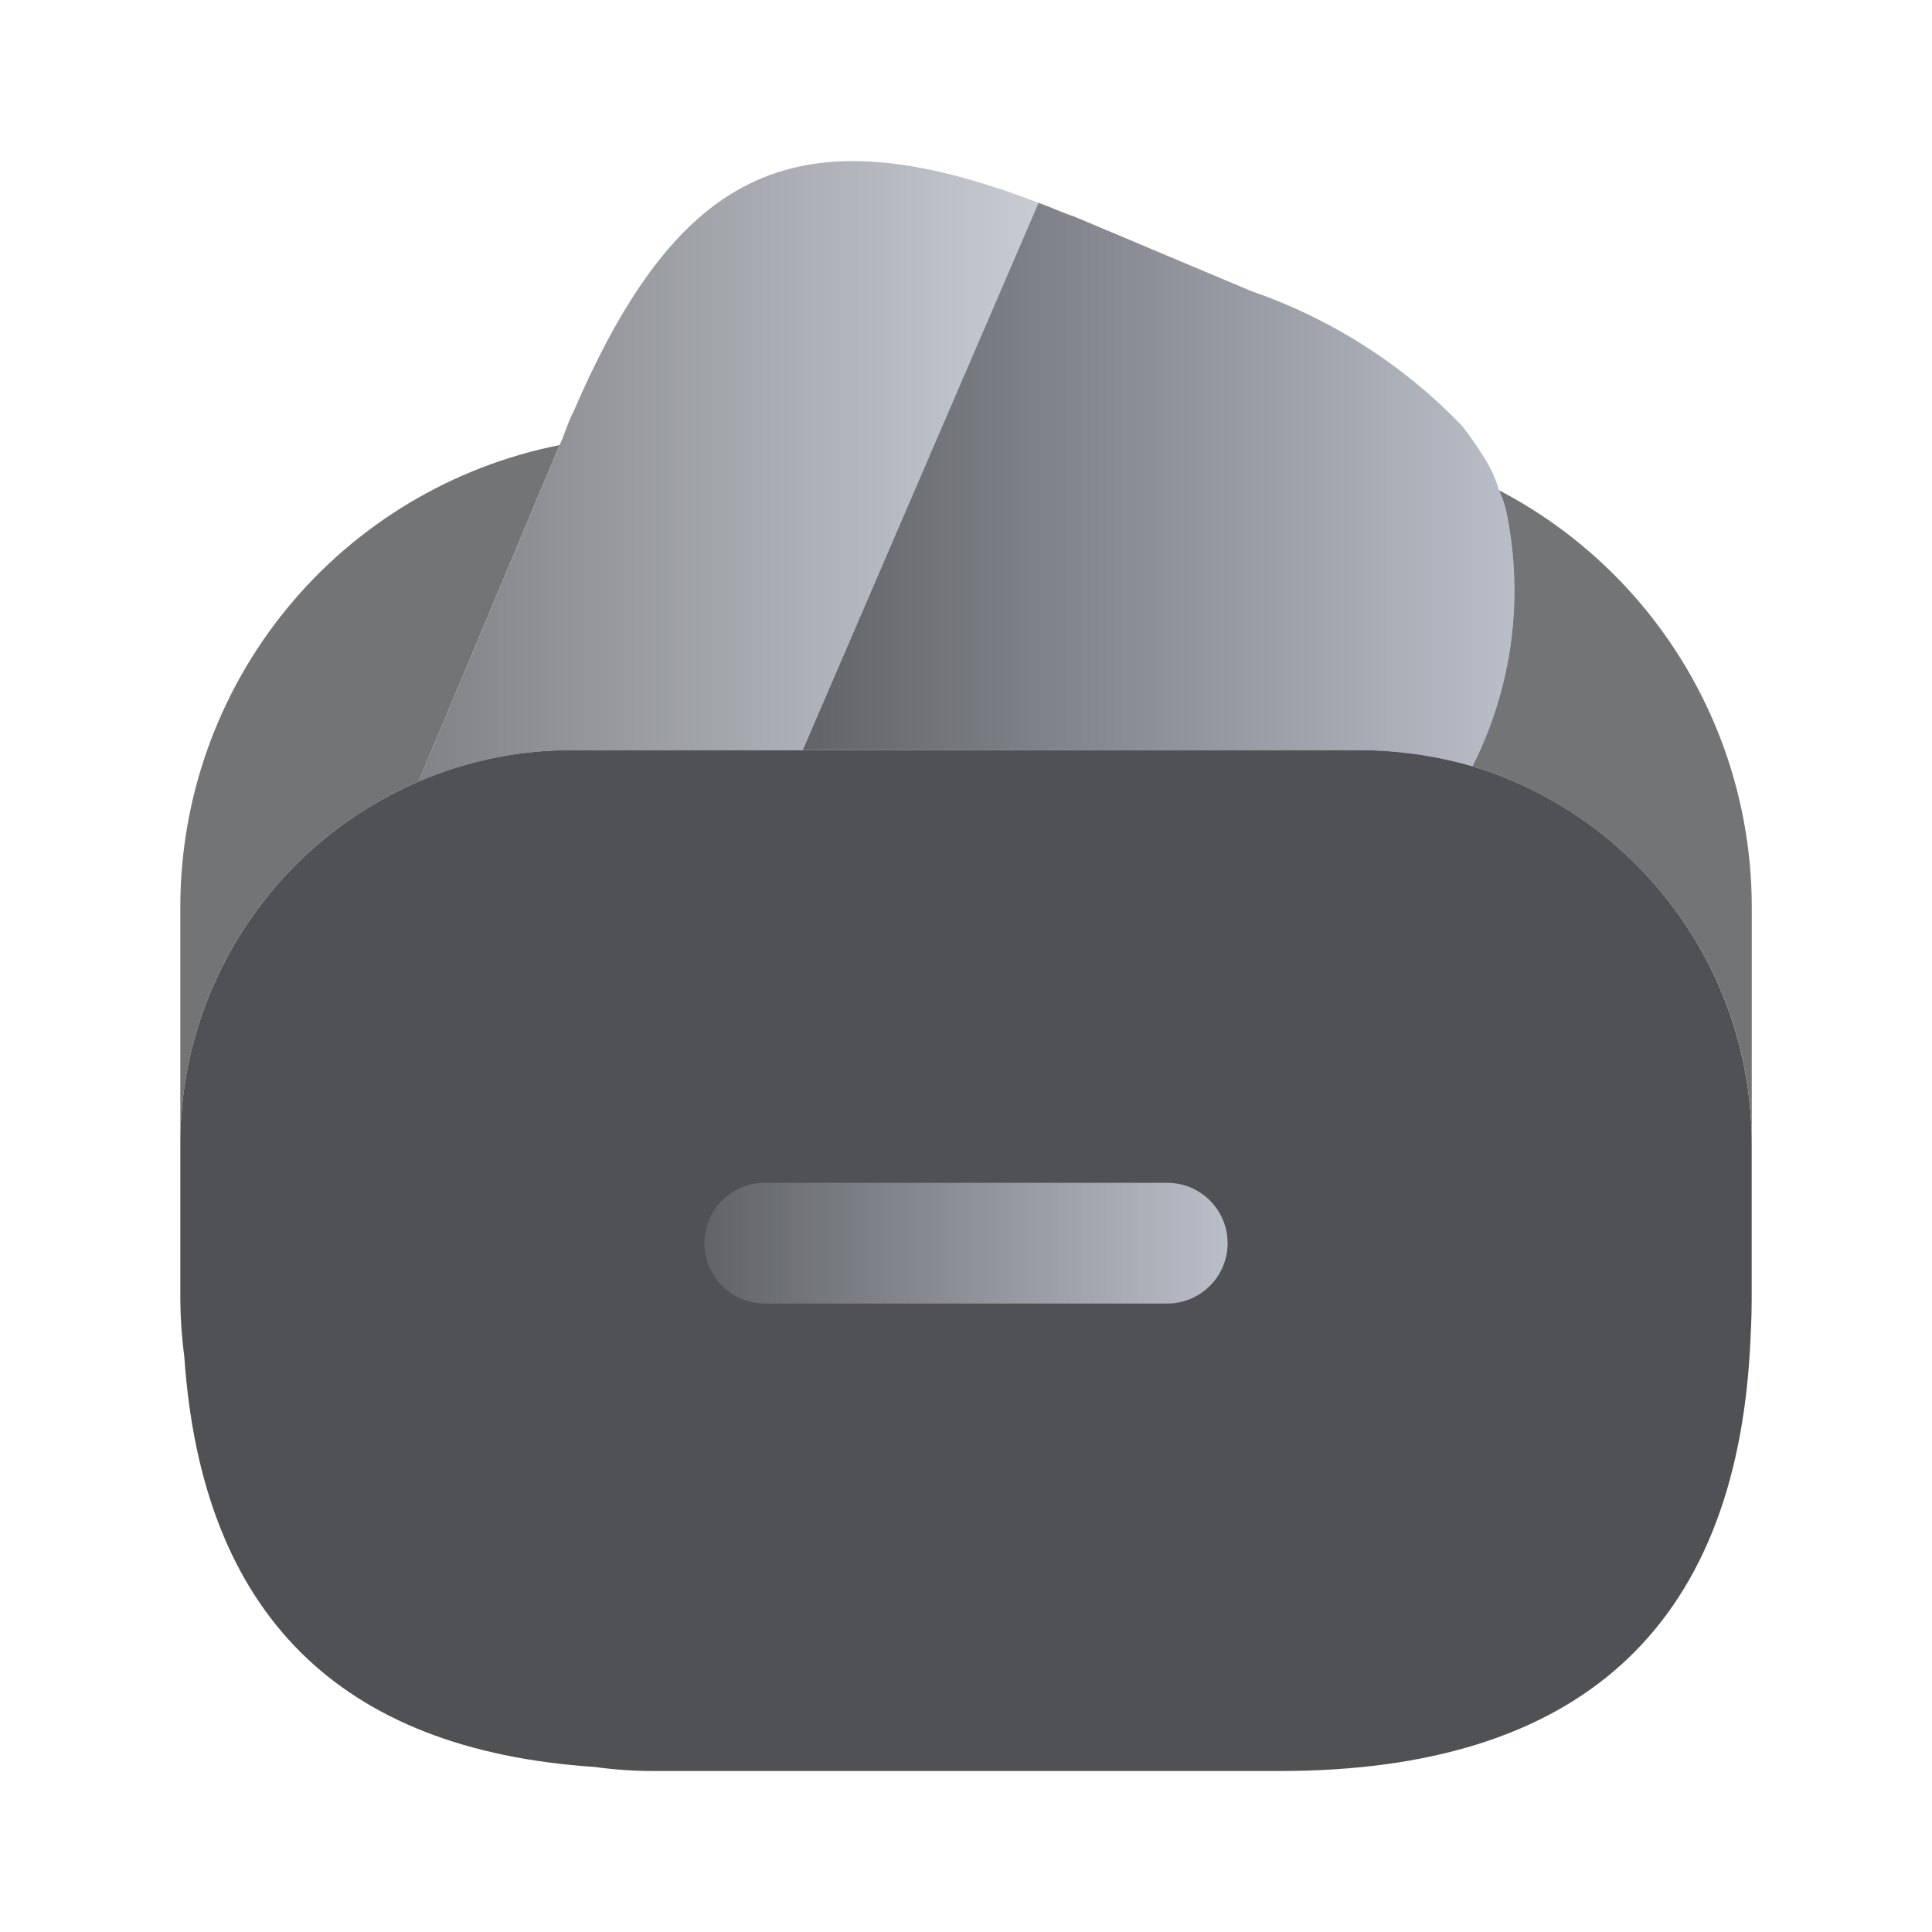
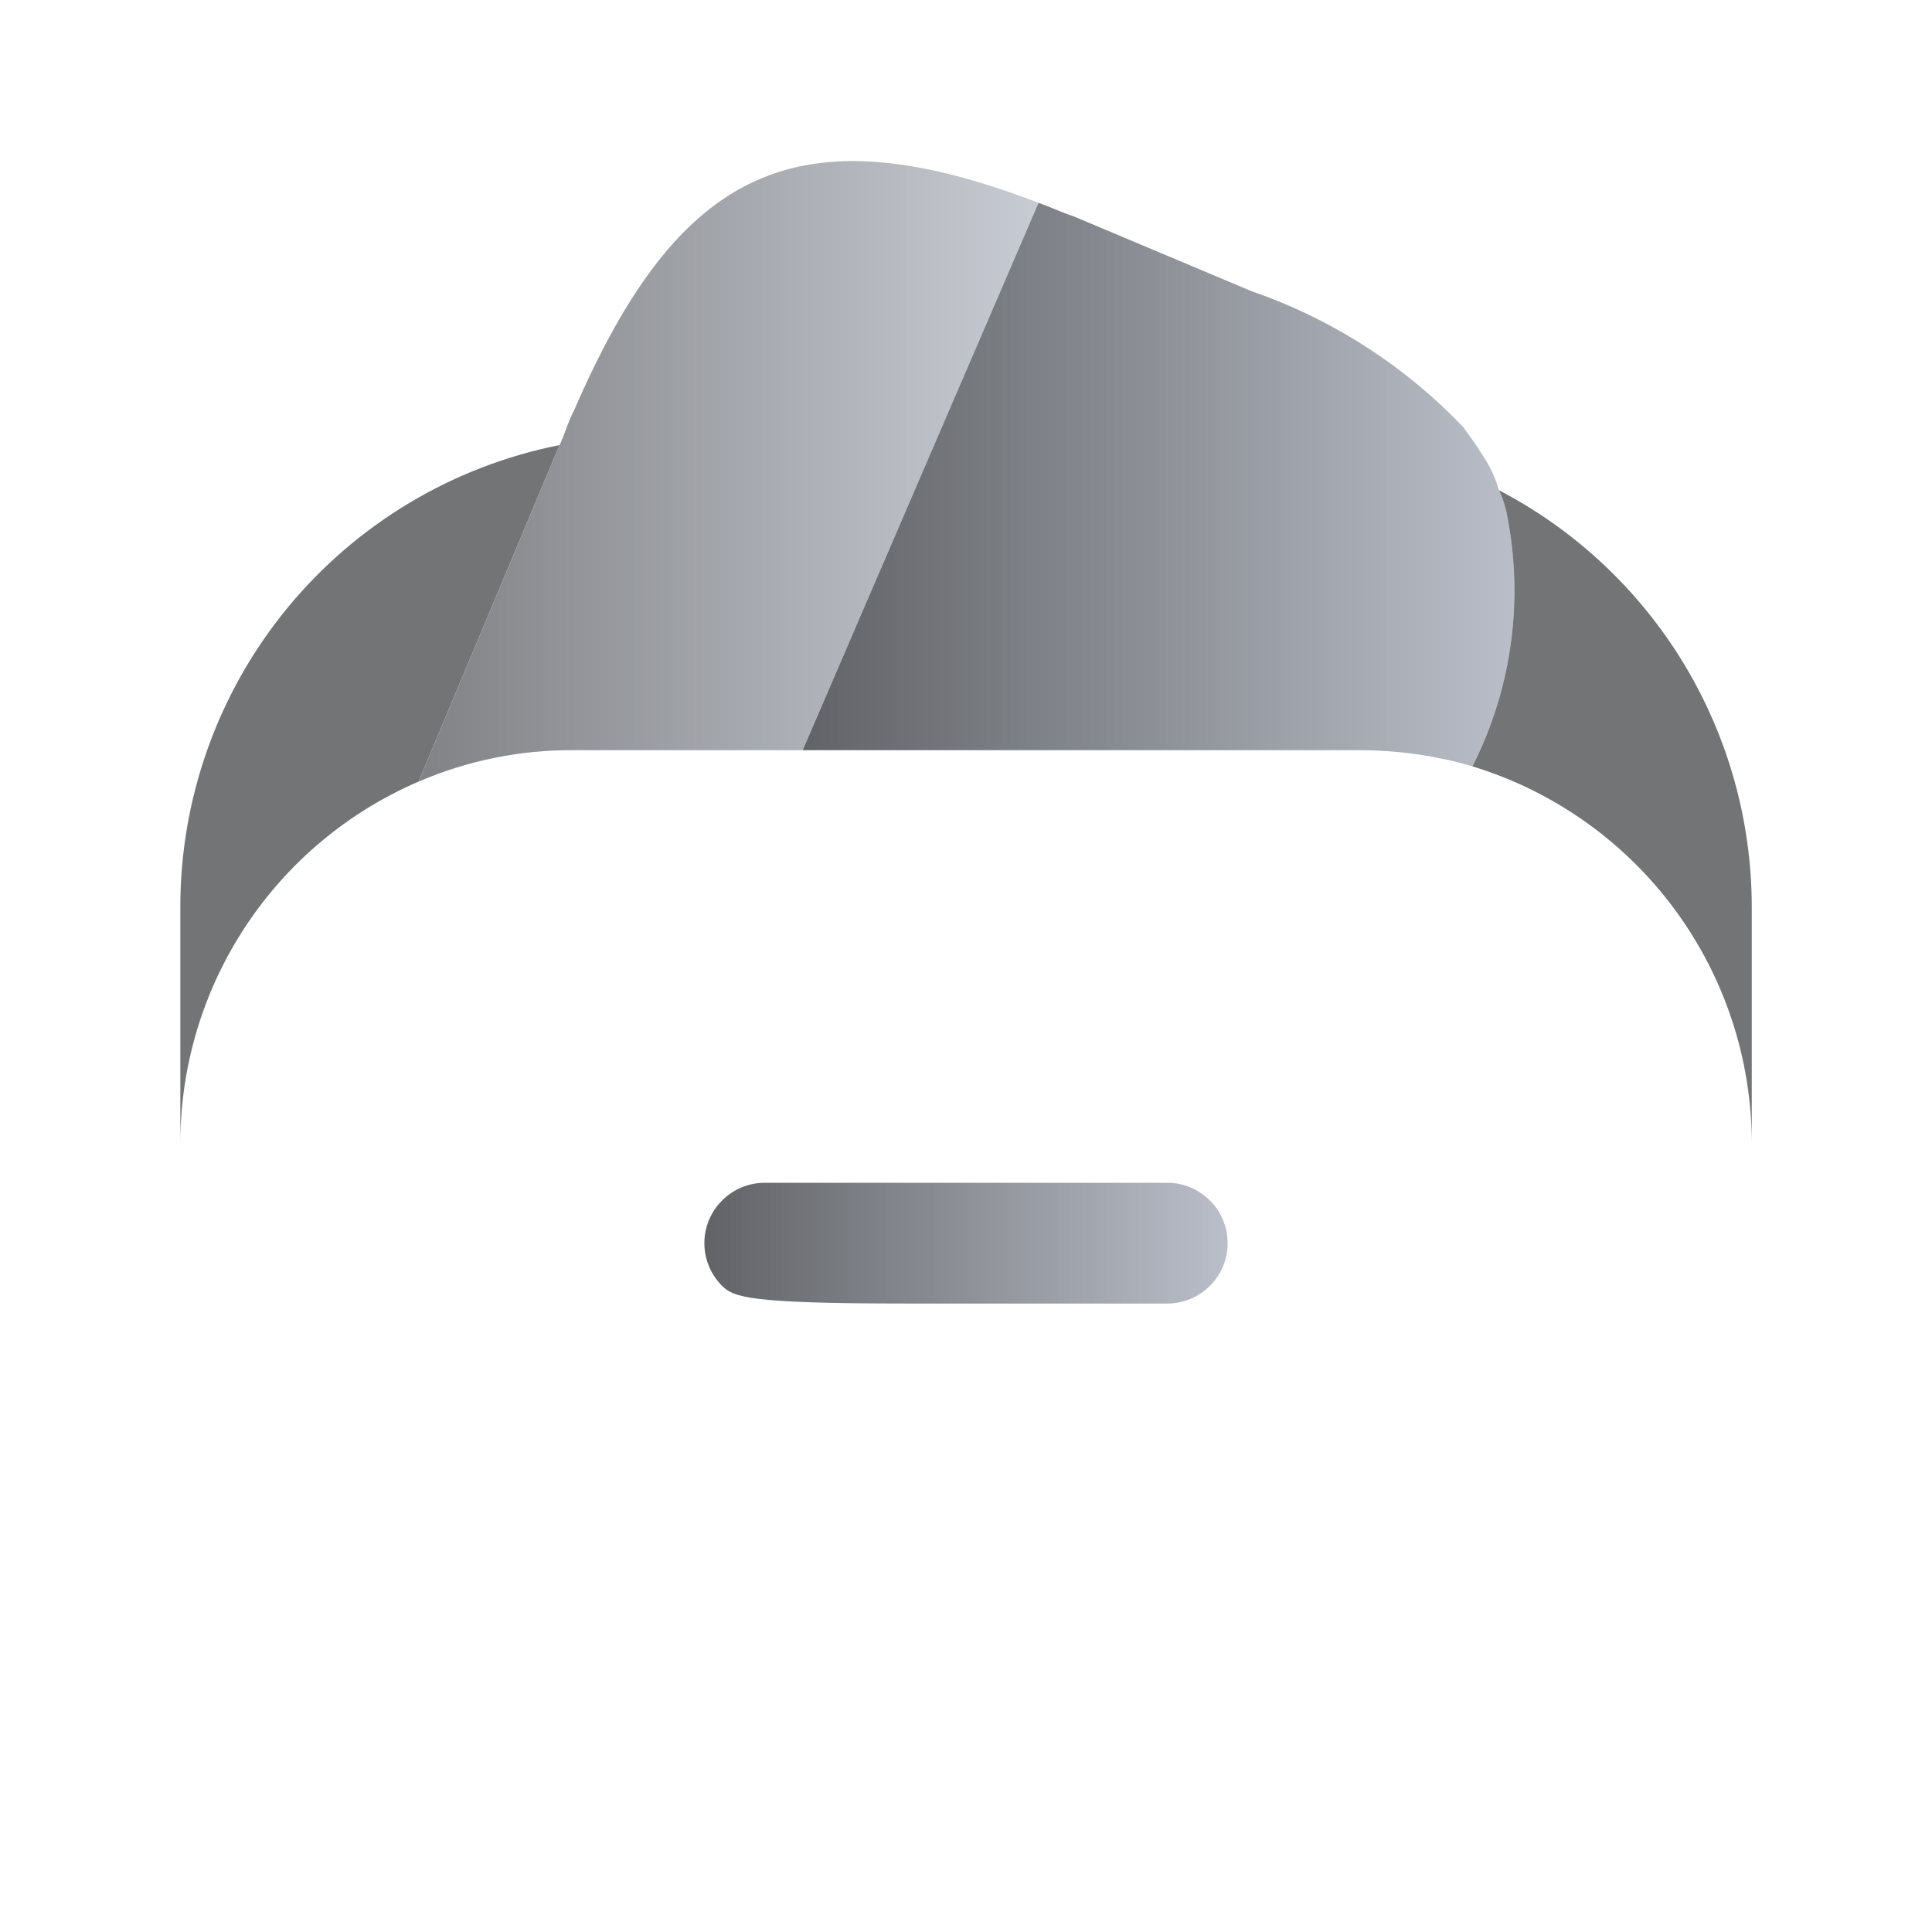
<svg xmlns="http://www.w3.org/2000/svg" width="24" height="24" viewBox="0 0 24 24" fill="none">
  <path opacity="0.8" d="M12.901 2.519L12.871 2.589L9.971 9.319H7.121C6.461 9.315 5.807 9.448 5.201 9.709L6.951 5.529L6.991 5.439L7.051 5.279C7.074 5.218 7.101 5.157 7.131 5.099C8.441 2.069 9.921 1.379 12.901 2.519Z" fill="url(#paint0_linear_2742_18147)" />
  <path d="M18.291 9.519C17.832 9.386 17.358 9.319 16.881 9.319H9.971L12.871 2.589L12.901 2.519C13.041 2.569 13.191 2.639 13.341 2.689L15.551 3.619C16.545 3.963 17.444 4.539 18.171 5.3C18.261 5.42 18.341 5.53 18.421 5.66C18.509 5.792 18.577 5.937 18.621 6.09C18.66 6.173 18.69 6.261 18.711 6.35C18.935 7.423 18.787 8.541 18.291 9.519Z" fill="url(#paint1_linear_2742_18147)" />
-   <path d="M21.76 14.2V16.15C21.76 16.35 21.75 16.55 21.74 16.74C21.55 20.239 19.6 22 15.9 22H8.1C7.863 21.999 7.626 21.983 7.39 21.95C4.21 21.74 2.51 20.044 2.29 16.86C2.259 16.625 2.242 16.388 2.24 16.15V14.2C2.241 13.244 2.522 12.31 3.048 11.512C3.574 10.713 4.322 10.087 5.2 9.709C5.806 9.448 6.46 9.315 7.12 9.319H16.88C17.357 9.319 17.832 9.386 18.29 9.519C19.294 9.825 20.172 10.445 20.797 11.288C21.421 12.13 21.759 13.151 21.76 14.2Z" fill="#4F5154" />
  <path opacity="0.8" d="M6.95 5.529L5.2 9.709C4.322 10.087 3.574 10.713 3.048 11.511C2.522 12.309 2.241 13.244 2.24 14.2V11.27C2.239 9.916 2.708 8.603 3.567 7.556C4.426 6.509 5.622 5.793 6.95 5.529Z" fill="#4F5154" />
  <path opacity="0.8" d="M21.761 11.269V14.2C21.76 13.151 21.422 12.131 20.797 11.288C20.172 10.446 19.294 9.826 18.291 9.52C18.787 8.542 18.935 7.424 18.711 6.35C18.69 6.261 18.66 6.173 18.621 6.09C19.568 6.584 20.361 7.328 20.915 8.241C21.468 9.154 21.761 10.201 21.761 11.269Z" fill="#4F5154" />
-   <path d="M15.25 15.443C15.25 15.642 15.171 15.833 15.03 15.973C14.89 16.114 14.699 16.193 14.5 16.193H12.75C12 16.193 12 16.193 11.25 16.193H9.5C9.301 16.193 9.11 16.114 8.97 15.973C8.829 15.833 8.75 15.642 8.75 15.443C8.75 15.244 8.829 15.053 8.97 14.913C9.11 14.772 9.301 14.693 9.5 14.693H11.25C12 14.693 12 14.693 12.75 14.693H14.5C14.699 14.693 14.89 14.772 15.03 14.913C15.171 15.053 15.25 15.244 15.25 15.443Z" fill="url(#paint2_linear_2742_18147)" />
+   <path d="M15.25 15.443C15.25 15.642 15.171 15.833 15.03 15.973C14.89 16.114 14.699 16.193 14.5 16.193H12.75C12 16.193 12 16.193 11.25 16.193C9.301 16.193 9.11 16.114 8.97 15.973C8.829 15.833 8.75 15.642 8.75 15.443C8.75 15.244 8.829 15.053 8.97 14.913C9.11 14.772 9.301 14.693 9.5 14.693H11.25C12 14.693 12 14.693 12.75 14.693H14.5C14.699 14.693 14.89 14.772 15.03 14.913C15.171 15.053 15.25 15.244 15.25 15.443Z" fill="url(#paint2_linear_2742_18147)" />
  <defs>
    <linearGradient id="paint0_linear_2742_18147" x1="5.201" y1="5.855" x2="12.901" y2="5.855" gradientUnits="userSpaceOnUse">
      <stop stop-color="#616367" />
      <stop offset="1" stop-color="#B9BEC8" />
    </linearGradient>
    <linearGradient id="paint1_linear_2742_18147" x1="9.971" y1="6.019" x2="18.813" y2="6.019" gradientUnits="userSpaceOnUse">
      <stop stop-color="#616367" />
      <stop offset="1" stop-color="#B9BEC8" />
    </linearGradient>
    <linearGradient id="paint2_linear_2742_18147" x1="8.75" y1="15.443" x2="15.25" y2="15.443" gradientUnits="userSpaceOnUse">
      <stop stop-color="#616367" />
      <stop offset="1" stop-color="#B9BEC8" />
    </linearGradient>
  </defs>
</svg>